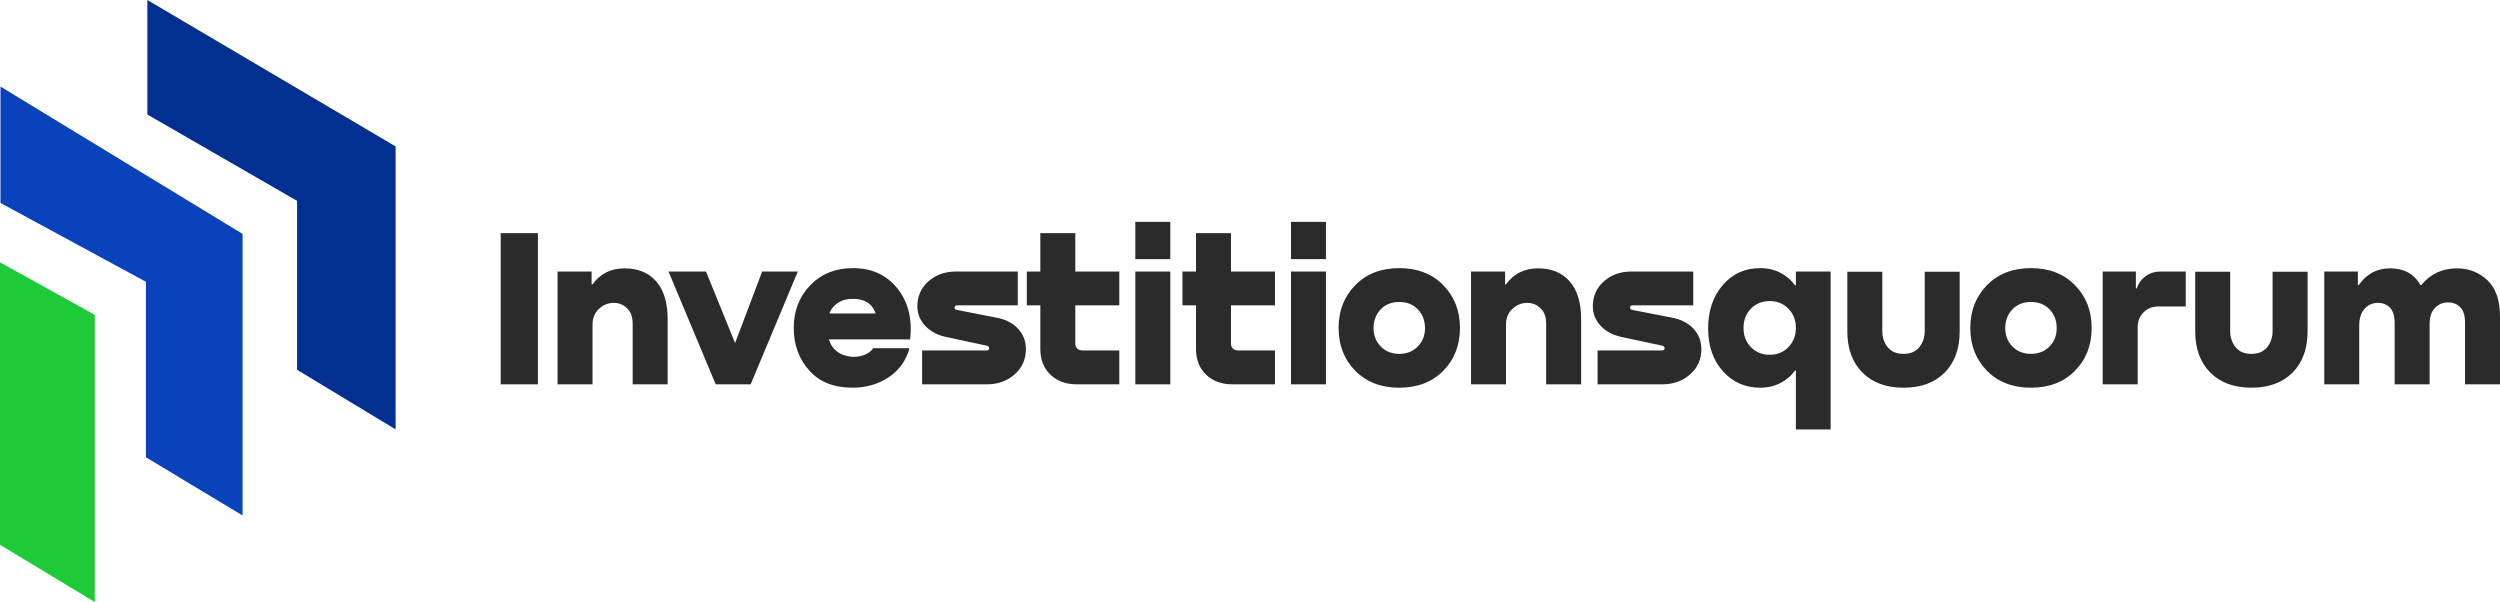
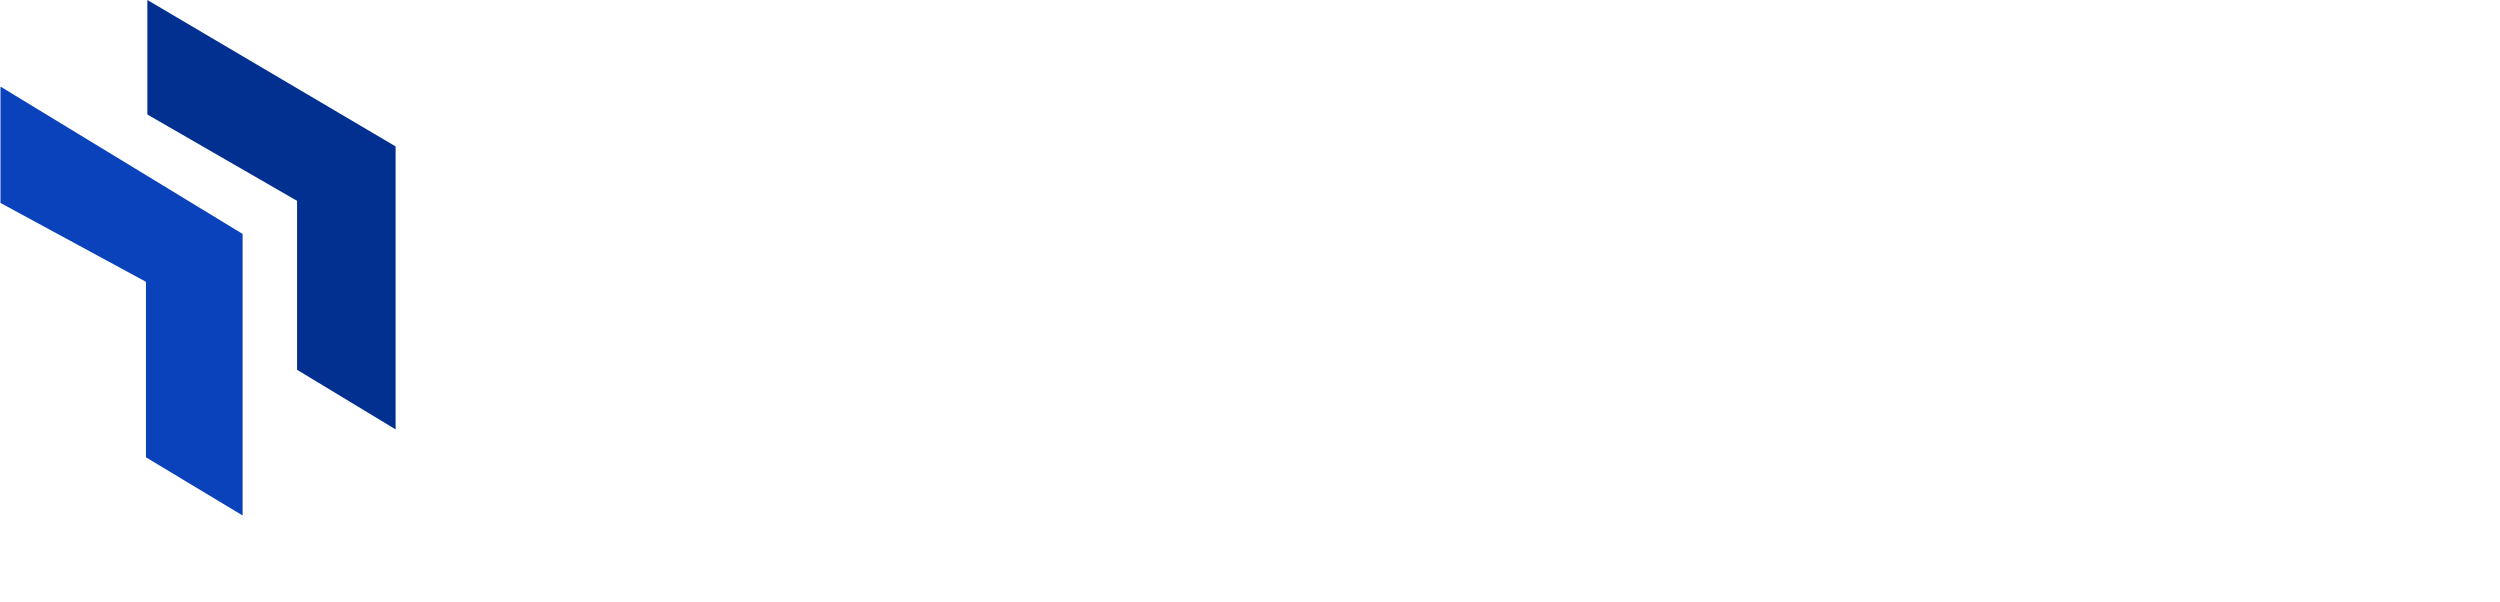
<svg xmlns="http://www.w3.org/2000/svg" xml:space="preserve" width="352.392mm" height="84.864mm" version="1.1" style="shape-rendering:geometricPrecision; text-rendering:geometricPrecision; image-rendering:optimizeQuality; fill-rule:evenodd; clip-rule:evenodd" viewBox="0 0 37232.11 8966.36">
  <defs>
    <style type="text/css">
   
    .fil2 {fill:#023090}
    .fil1 {fill:#0A42BB}
    .fil0 {fill:#1ECA38}
    .fil3 {fill:#2B2B2B;fill-rule:nonzero}
   
  </style>
  </defs>
  <g id="Слой_x0020_1">
    <g id="Logo">
      <g id="Lable">
-         <polygon class="fil0" points="-0,3906.57 -0,8113.75 1411.7,8966.36 1411.7,4689.31 " />
        <polygon class="fil1" points="6.98,1289.41 6.98,3022.59 2173.47,4196.69 2173.47,6810.44 3613.13,7677.04 3613.13,3483.85 " />
        <polygon class="fil2" points="2194.48,1705.23 2194.48,0 5891.49,2180.47 5891.49,6394.64 4424.01,5507.08 4424.01,2991.15 " />
      </g>
-       <path class="fil3" d="M7456.67 5723.59l0 -2251.13 554.38 0 0 2251.13 -554.38 0zm1844.59 -1726.99c201.59,0 358.95,64.96 472.07,194.87 113.11,129.91 169.67,315.84 169.67,557.74l0 974.37 -520.79 0 0 -903.82c0,-100.8 -28,-177.51 -84,-230.15 -56,-52.64 -122.07,-78.96 -198.23,-78.96 -82.88,0 -156.24,29.68 -220.08,89.04 -63.84,59.36 -95.76,138.31 -95.76,236.87l0 887.02 -520.79 0 0 -1679.95 507.35 0 0 191.51 13.44 0c114.23,-159.03 273.28,-238.55 477.11,-238.55zm1646.35 1112.13l403.18 -1065.09 530.87 0 -702.22 1679.95 -520.79 0 -702.22 -1679.95 557.74 0 433.43 1065.09zm1753.87 -1115.49c279.99,0 500.63,100.24 661.9,300.71 161.27,200.48 225.11,454.15 191.51,761.02l-1209.56 0c17.92,69.44 56,127.67 114.23,174.71 58.24,47.04 133.27,75.04 225.12,84 64.96,4.48 127.67,-5.04 188.15,-28.56 60.48,-23.52 104.15,-56.56 131.03,-99.12l540.94 0c-51.52,185.91 -155.11,330.39 -310.79,433.43 -155.68,103.04 -336.55,154.55 -542.62,154.55 -273.28,0 -486.63,-85.68 -640.06,-257.03 -153.44,-171.36 -230.16,-382.47 -230.16,-633.34 0,-255.36 82.32,-467.59 246.96,-636.71 164.63,-169.11 375.74,-253.67 633.34,-253.67zm-3.36 456.95c-82.88,0 -155.12,19.6 -216.72,58.8 -61.6,39.2 -104.71,92.4 -129.35,159.59l688.78 0c-49.28,-145.59 -163.51,-218.39 -342.7,-218.39zm1538.83 -406.55l920.62 0 0 503.99 -903.82 0c-24.64,0 -36.96,11.2 -36.96,33.6 0,17.92 10.08,29.12 30.24,33.6l601.42 117.59c129.91,24.64 234.08,78.96 312.48,162.96 78.4,84 117.59,185.35 117.59,304.07 0,152.31 -56,277.76 -167.99,376.31 -112.01,98.56 -249.76,147.83 -413.27,147.83l-964.29 0 0 -503.99 960.93 0c24.64,0 36.96,-11.2 36.96,-33.6 0,-17.92 -10.08,-30.24 -30.24,-36.96l-611.5 -131.03c-127.67,-26.88 -230.72,-81.76 -309.12,-164.64 -78.4,-82.88 -117.59,-180.31 -117.59,-292.31 0,-150.07 54.88,-273.84 164.63,-371.27 109.77,-97.44 246.4,-146.15 409.91,-146.15zm2432.58 0l0 503.99 -655.19 0 0 564.46c0,71.68 39.2,107.51 117.6,107.51l537.58 0 0 503.99 -635.03 0c-161.27,0 -291.75,-48.16 -391.42,-144.47 -99.68,-96.32 -149.52,-224 -149.52,-383.03l0 -648.46 -201.59 0 0 -503.99 201.59 0 0 -571.18 520.79 0 0 571.18 655.19 0zm238.55 -739.17l520.79 0 0 554.38 -520.79 0 0 -554.38zm0 739.17l520.79 0 0 1679.95 -520.79 0 0 -1679.95zm2079.78 0l0 503.99 -655.19 0 0 564.46c0,71.68 39.2,107.51 117.6,107.51l537.58 0 0 503.99 -635.03 0c-161.27,0 -291.75,-48.16 -391.42,-144.47 -99.68,-96.32 -149.52,-224 -149.52,-383.03l0 -648.46 -201.59 0 0 -503.99 201.59 0 0 -571.18 520.79 0 0 571.18 655.19 0zm238.55 -739.17l520.79 0 0 554.38 -520.79 0 0 -554.38zm0 739.17l520.79 0 0 1679.95 -520.79 0 0 -1679.95zm2267.93 1478.36c-165.75,167.99 -384.15,251.99 -655.18,251.99 -271.04,0 -489.43,-84 -655.18,-251.99 -165.76,-168 -248.64,-380.79 -248.64,-638.38 0,-255.36 82.88,-467.59 248.64,-636.71 165.75,-169.11 384.14,-253.67 655.18,-253.67 271.03,0 489.43,84.56 655.18,253.67 165.75,169.12 248.63,381.35 248.63,636.71 0,257.59 -82.88,470.38 -248.63,638.38zm-930.7 -361.19c71.68,72.8 163.52,109.19 275.52,109.19 111.99,0 203.83,-36.4 275.51,-109.19 71.68,-72.8 107.51,-164.07 107.51,-273.83 0,-112.01 -35.28,-204.96 -105.83,-278.88 -70.56,-73.92 -162.95,-110.87 -277.19,-110.87 -114.23,0 -206.64,36.96 -277.2,110.87 -70.56,73.92 -105.83,166.87 -105.83,278.88 0,109.75 35.84,201.03 107.51,273.83zm2341.85 -1164.21c201.59,0 358.95,64.96 472.07,194.87 113.11,129.91 169.67,315.84 169.67,557.74l0 974.37 -520.79 0 0 -903.82c0,-100.8 -28,-177.51 -84,-230.15 -56,-52.64 -122.07,-78.96 -198.23,-78.96 -82.88,0 -156.24,29.68 -220.08,89.04 -63.84,59.36 -95.76,138.31 -95.76,236.87l0 887.02 -520.79 0 0 -1679.95 507.35 0 0 191.51 13.44 0c114.23,-159.03 273.28,-238.55 477.11,-238.55zm1390.99 47.04l920.62 0 0 503.99 -903.82 0c-24.64,0 -36.96,11.2 -36.96,33.6 0,17.92 10.08,29.12 30.24,33.6l601.42 117.59c129.91,24.64 234.08,78.96 312.48,162.96 78.4,84 117.59,185.35 117.59,304.07 0,152.31 -56,277.76 -167.99,376.31 -112.01,98.56 -249.76,147.83 -413.27,147.83l-964.29 0 0 -503.99 960.93 0c24.64,0 36.96,-11.2 36.96,-33.6 0,-17.92 -10.08,-30.24 -30.24,-36.96l-611.5 -131.03c-127.67,-26.88 -230.72,-81.76 -309.12,-164.64 -78.4,-82.88 -117.59,-180.31 -117.59,-292.31 0,-150.07 54.88,-273.84 164.63,-371.27 109.77,-97.44 246.4,-146.15 409.91,-146.15zm2449.36 204.95l0 -204.95 517.43 0 0 2351.93 -517.43 0 0 -876.93 -13.44 0c-53.76,76.16 -125.43,137.75 -215.03,184.79 -89.6,47.04 -190.39,70.56 -302.4,70.56 -223.99,0 -409.34,-81.76 -556.06,-245.27 -146.71,-163.52 -220.07,-376.31 -220.07,-638.38 0,-259.84 72.24,-474.31 216.71,-643.43 144.48,-169.11 330.95,-253.67 559.42,-253.67 112.01,0 212.8,23.52 302.4,70.56 89.6,47.04 161.27,108.63 215.03,184.79l13.44 0zm-389.74 1034.85c114.23,0 207.75,-38.64 280.55,-115.91 72.8,-77.28 109.19,-171.91 109.19,-283.91 0,-114.25 -36.96,-209.44 -110.87,-285.6 -73.92,-76.16 -166.87,-114.23 -278.87,-114.23 -111.99,0 -204.96,37.52 -278.88,112.55 -73.92,75.04 -110.87,170.79 -110.87,287.28 0,116.47 36.96,212.23 110.87,287.27 73.92,75.04 166.88,112.55 278.88,112.55zm1155.81 -349.42l0 -887.02 520.79 0 0 880.3c0,96.32 26.88,177.51 80.64,243.59 53.76,66.08 132.15,99.12 235.2,99.12 103.04,0 181.43,-33.04 235.19,-99.12 53.76,-66.08 80.64,-147.27 80.64,-243.59l0 -880.3 520.79 0 0 887.02c0,259.83 -74.48,464.78 -223.43,614.86 -148.95,150.07 -353.35,225.11 -613.18,225.11 -257.6,0 -461.43,-75.04 -611.5,-225.11 -150.08,-150.08 -225.12,-355.03 -225.12,-614.86zm3390.14 587.98c-165.75,167.99 -384.15,251.99 -655.18,251.99 -271.04,0 -489.43,-84 -655.18,-251.99 -165.76,-168 -248.64,-380.79 -248.64,-638.38 0,-255.36 82.88,-467.59 248.64,-636.71 165.75,-169.11 384.14,-253.67 655.18,-253.67 271.03,0 489.43,84.56 655.18,253.67 165.75,169.12 248.63,381.35 248.63,636.71 0,257.59 -82.88,470.38 -248.63,638.38zm-930.7 -361.19c71.68,72.8 163.52,109.19 275.52,109.19 111.99,0 203.83,-36.4 275.51,-109.19 71.68,-72.8 107.51,-164.07 107.51,-273.83 0,-112.01 -35.28,-204.96 -105.83,-278.88 -70.56,-73.92 -162.95,-110.87 -277.19,-110.87 -114.23,0 -206.64,36.96 -277.2,110.87 -70.56,73.92 -105.83,166.87 -105.83,278.88 0,109.75 35.84,201.03 107.51,273.83zm2207.46 -1117.17l372.94 0 0 520.79 -406.54 0c-89.6,0 -163.52,29.12 -221.76,87.36 -58.24,58.24 -87.36,132.15 -87.36,221.75l0 850.06 -520.79 0 0 -1679.95 493.91 0 0 251.99 13.44 0c24.64,-76.16 68.88,-137.19 132.71,-183.11 63.85,-45.92 138.32,-68.88 223.44,-68.88zm514.07 890.38l0 -887.02 520.79 0 0 880.3c0,96.32 26.88,177.51 80.64,243.59 53.76,66.08 132.15,99.12 235.2,99.12 103.04,0 181.43,-33.04 235.19,-99.12 53.76,-66.08 80.64,-147.27 80.64,-243.59l0 -880.3 520.79 0 0 887.02c0,259.83 -74.48,464.78 -223.43,614.86 -148.95,150.07 -353.35,225.11 -613.18,225.11 -257.6,0 -461.43,-75.04 -611.5,-225.11 -150.08,-150.08 -225.12,-355.03 -225.12,-614.86zm3897.49 -937.42c176.95,0 328.14,58.8 453.59,176.39 125.43,117.59 188.15,298.48 188.15,542.62l0 1007.97 -520.79 0 0 -917.26c0,-107.51 -24.08,-184.79 -72.24,-231.83 -48.16,-47.04 -108.07,-70.56 -179.75,-70.56 -76.17,0 -141.12,26.88 -194.88,80.64 -53.76,53.76 -80.64,135.51 -80.64,245.27l0 893.74 -520.79 0 0 -910.54c0,-107.51 -23.52,-184.79 -70.56,-231.83 -47.04,-47.04 -106.39,-70.56 -178.07,-70.56 -82.88,0 -150.08,30.24 -201.6,90.72 -51.52,60.48 -77.28,142.23 -77.28,245.27l0 876.94 -520.79 0 0 -1679.95 500.63 0 0 201.59 13.44 0c114.23,-165.75 269.92,-248.63 467.03,-248.63 208.31,0 358.39,82.88 450.23,248.63l13.44 0c136.63,-165.75 313.58,-248.63 530.87,-248.63z" />
    </g>
  </g>
</svg>